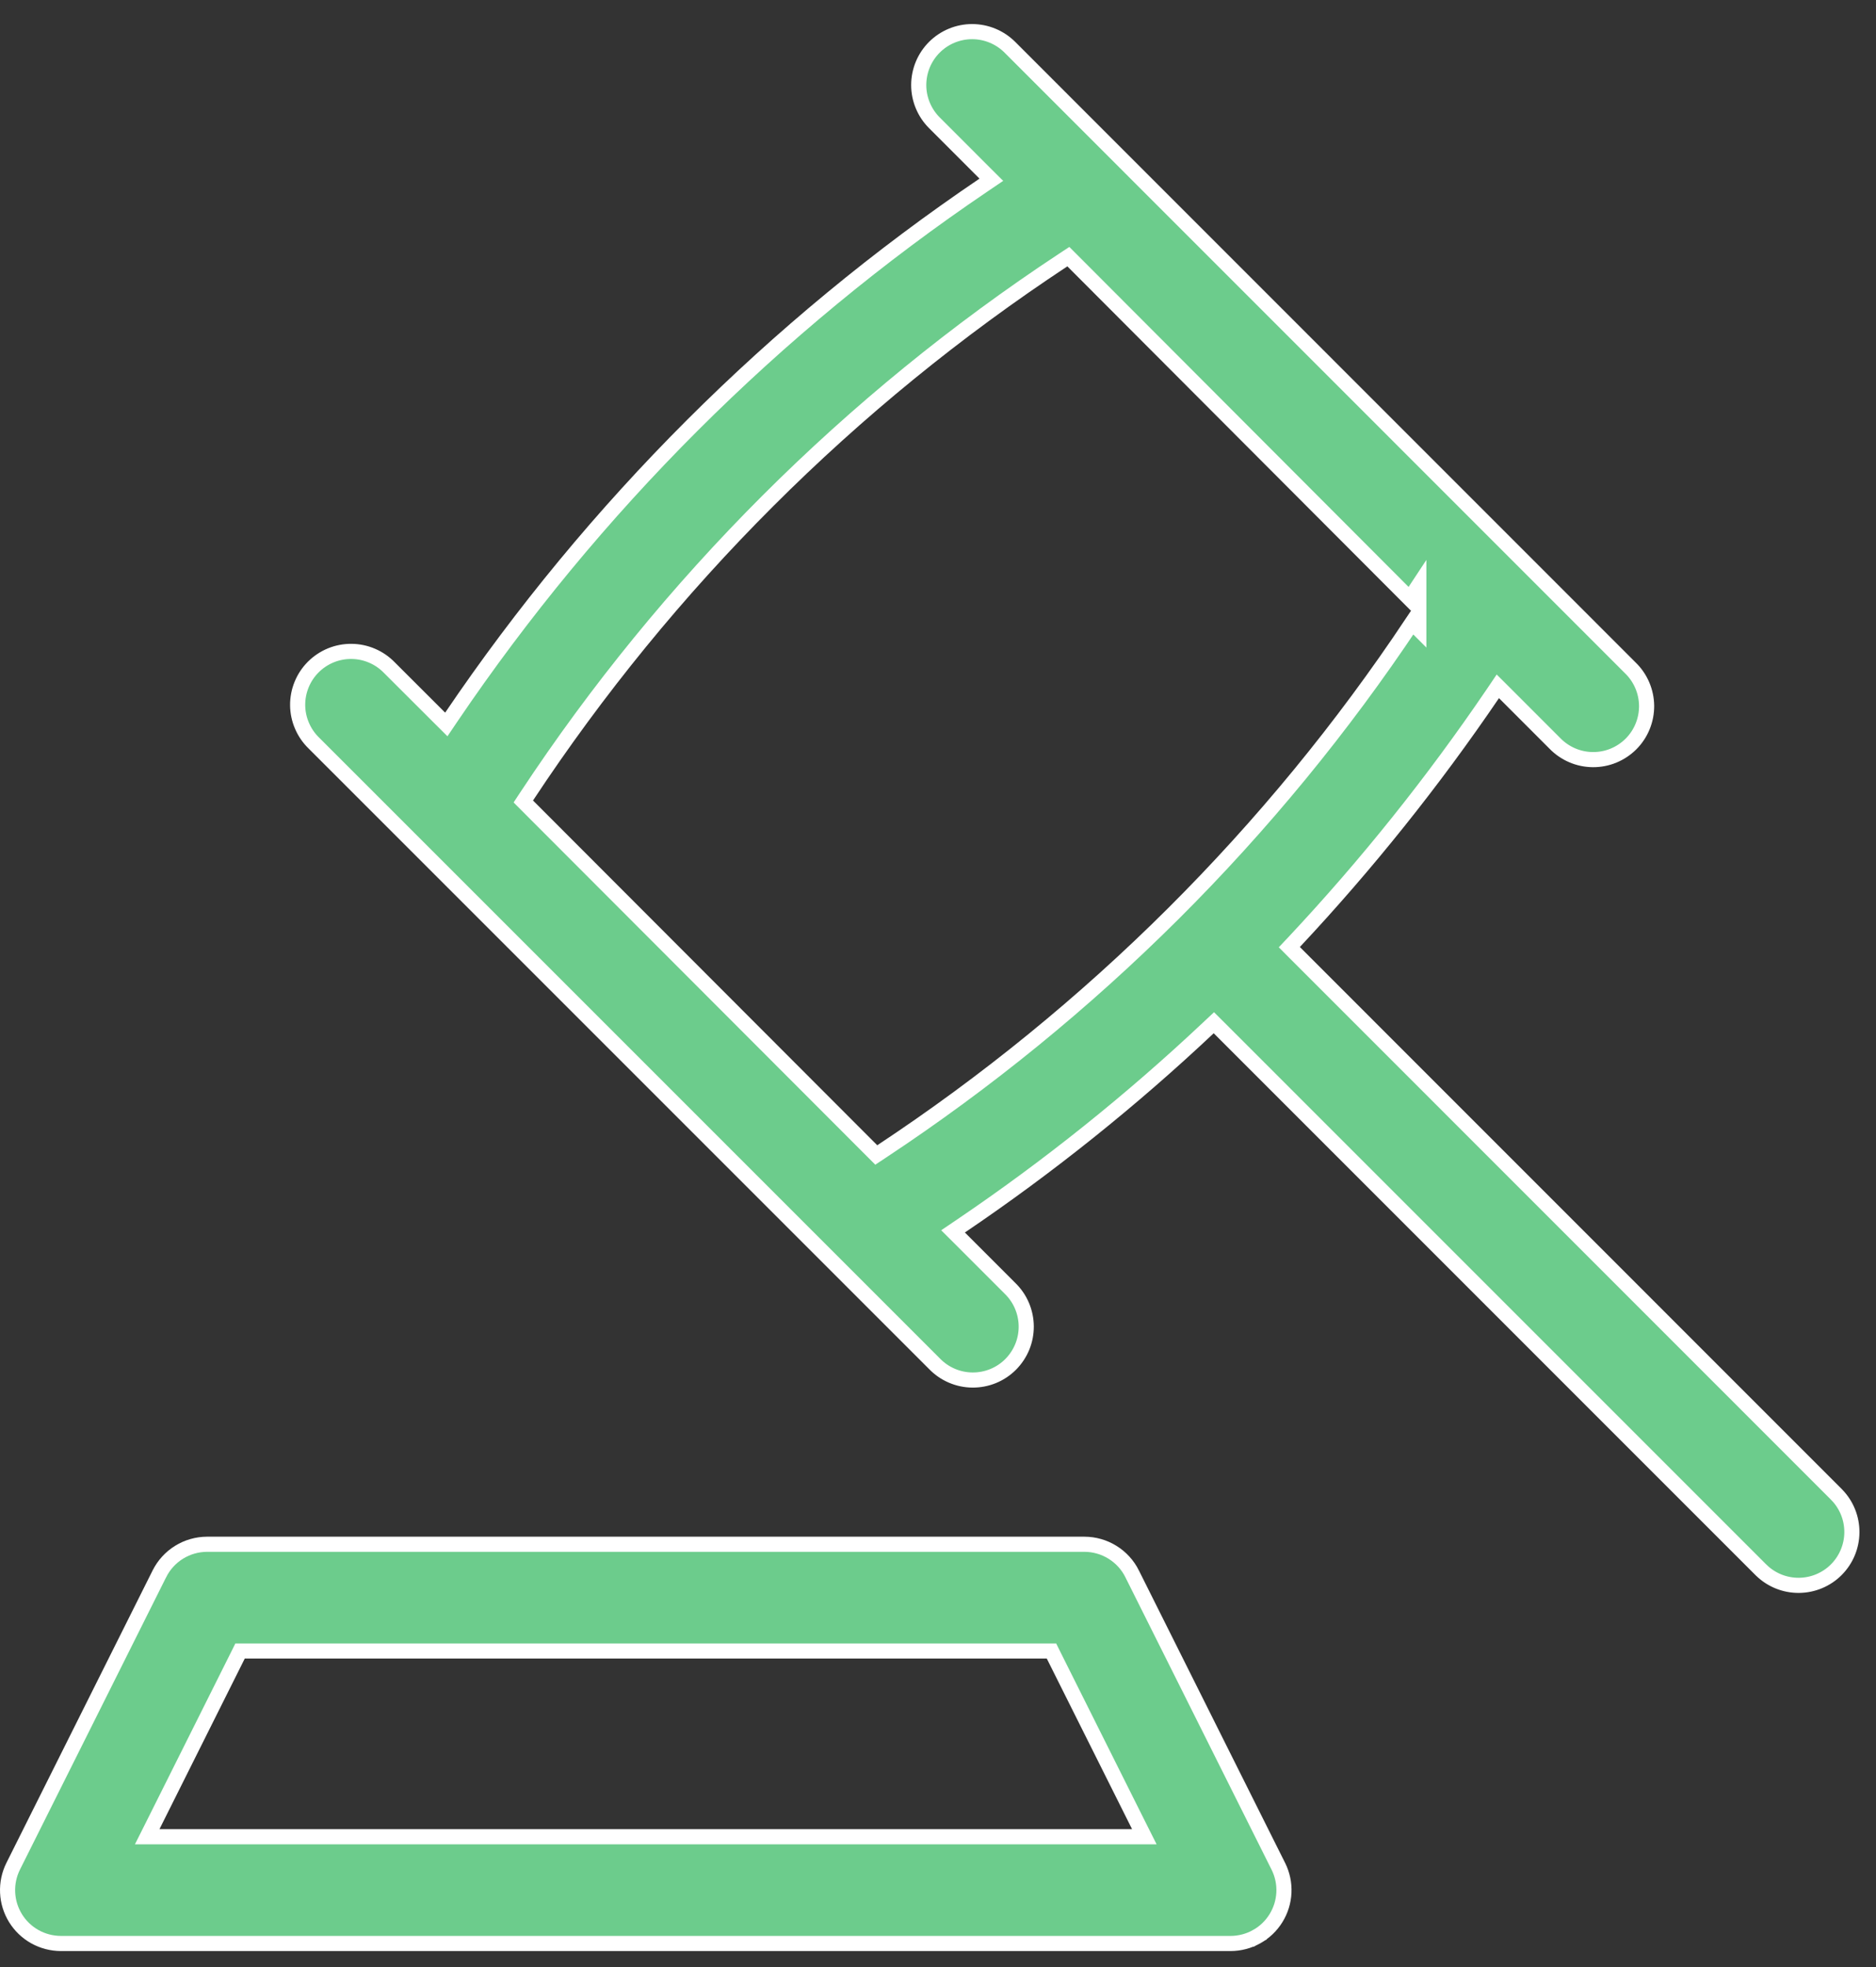
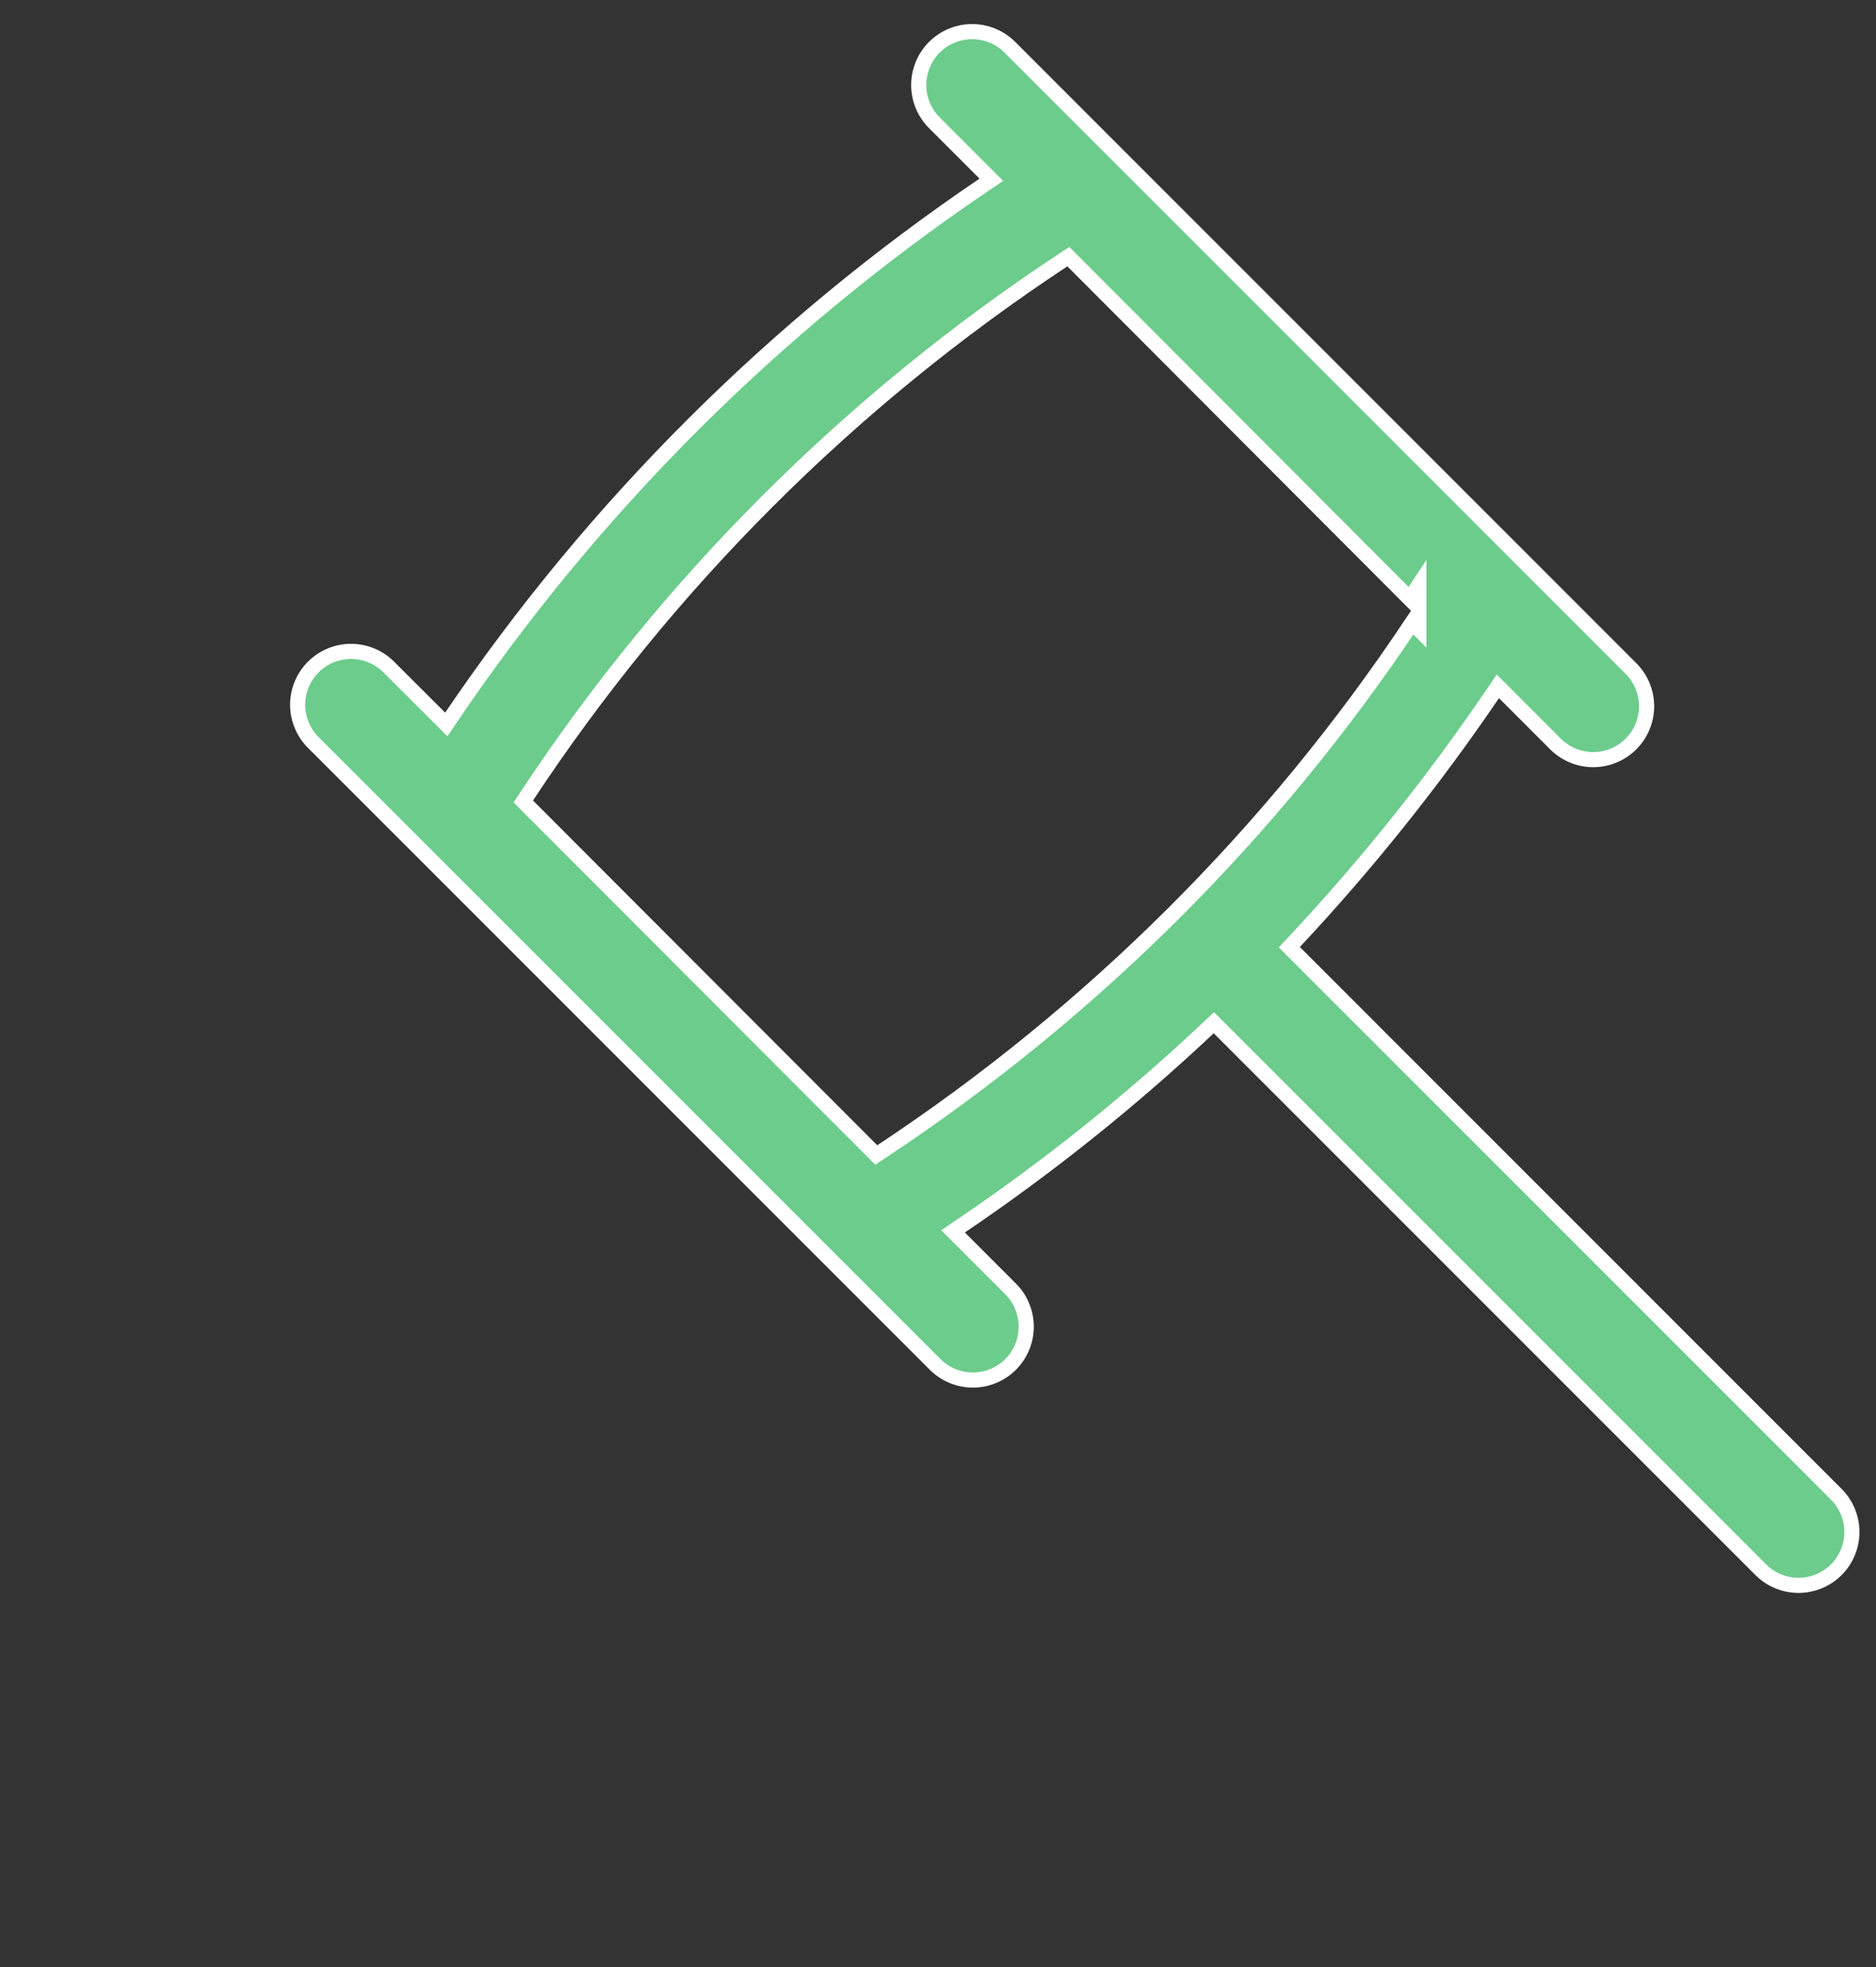
<svg xmlns="http://www.w3.org/2000/svg" width="62" height="65" viewBox="0 0 62 65" fill="none">
  <rect x="0" y="0" width="62" height="65" fill="#333333" stroke="none" />
-   <path d="M31.712 40.906L31.497 40.692L31.748 40.522C34.65 38.558 37.389 36.365 39.94 33.963L40.117 33.797L40.289 33.968L58.214 51.894C58.215 51.895 58.215 51.895 58.216 51.895C58.548 52.216 58.993 52.393 59.455 52.389C59.917 52.385 60.36 52.2 60.687 51.873C61.014 51.545 61.199 51.103 61.203 50.641C61.207 50.179 61.03 49.734 60.709 49.402C60.709 49.401 60.709 49.401 60.708 49.4L42.782 31.471L42.611 31.299L42.777 31.123C45.172 28.567 47.364 25.827 49.333 22.93L49.502 22.68L49.716 22.893L51.383 24.561L51.383 24.561L51.386 24.564C51.549 24.732 51.744 24.867 51.959 24.959C52.174 25.052 52.406 25.1 52.64 25.102C52.874 25.104 53.106 25.06 53.323 24.971C53.539 24.882 53.736 24.751 53.902 24.586C54.068 24.42 54.199 24.223 54.287 24.006C54.376 23.79 54.42 23.558 54.419 23.323C54.416 23.089 54.368 22.858 54.275 22.643C54.183 22.427 54.049 22.233 53.88 22.07L53.88 22.07L53.877 22.067L33.375 1.561C33.375 1.561 33.375 1.561 33.375 1.561C33.211 1.397 33.016 1.267 32.802 1.179C32.588 1.09 32.358 1.045 32.127 1.045C31.895 1.045 31.666 1.091 31.451 1.18C31.237 1.269 31.043 1.399 30.879 1.563C30.715 1.727 30.586 1.921 30.497 2.135C30.409 2.35 30.363 2.579 30.363 2.811C30.363 3.043 30.409 3.272 30.498 3.486C30.587 3.7 30.717 3.895 30.881 4.058L30.881 4.058L32.548 5.726L32.763 5.94L32.512 6.11C25.582 10.796 19.611 16.763 14.919 23.69L14.75 23.94L14.536 23.727L12.873 22.067L12.873 22.067L12.87 22.064C12.707 21.895 12.512 21.761 12.297 21.669C12.082 21.576 11.851 21.528 11.616 21.526C11.382 21.524 11.15 21.568 10.933 21.657C10.716 21.746 10.52 21.877 10.354 22.042C10.188 22.208 10.057 22.405 9.969 22.621C9.88 22.838 9.835 23.07 9.837 23.305C9.839 23.539 9.888 23.77 9.981 23.985C10.073 24.2 10.207 24.395 10.376 24.558L10.376 24.558L10.379 24.561L30.881 45.063L30.881 45.063L30.884 45.066C31.047 45.234 31.241 45.369 31.457 45.461C31.672 45.554 31.903 45.602 32.137 45.604C32.371 45.606 32.604 45.562 32.821 45.473C33.037 45.385 33.234 45.254 33.4 45.088C33.565 44.922 33.696 44.725 33.785 44.509C33.874 44.292 33.918 44.06 33.916 43.826C33.914 43.591 33.865 43.36 33.773 43.145C33.681 42.93 33.546 42.735 33.378 42.572L33.378 42.572L33.375 42.569L31.712 40.906ZM46.89 20.191V20.795L46.671 20.576C42.05 27.514 36.086 33.457 29.131 38.054L28.96 38.167L28.816 38.023L17.439 26.63L17.295 26.485L17.407 26.315C22.058 19.27 28.09 13.241 35.138 8.593L35.308 8.481L35.452 8.625L46.592 19.789L46.89 19.337V20.171V20.191Z" fill="#6CCC8C" stroke="white" stroke-width="0.5" />
-   <path d="M5.268 52.008L5.267 52.009L0.435 61.673C0.301 61.942 0.238 62.241 0.252 62.541C0.265 62.841 0.356 63.132 0.513 63.387C0.671 63.643 0.892 63.854 1.154 64C1.416 64.146 1.711 64.223 2.012 64.224H40.672C40.972 64.223 41.267 64.146 41.529 64L41.648 64.212L41.529 64C41.792 63.854 42.012 63.643 42.17 63.387C42.328 63.132 42.418 62.841 42.432 62.541C42.446 62.241 42.382 61.942 42.249 61.674C42.248 61.674 42.248 61.673 42.248 61.673L37.416 52.009L37.416 52.008C37.27 51.715 37.045 51.468 36.766 51.296C36.488 51.123 36.167 51.032 35.839 51.031H6.844C6.517 51.032 6.196 51.123 5.917 51.296C5.639 51.468 5.414 51.715 5.268 52.008ZM37.638 60.335L37.819 60.696H37.414H5.269H4.865L5.046 60.335L7.865 54.697L7.934 54.558H8.088H34.595H34.75L34.819 54.697L37.638 60.335Z" fill="#6CCC8C" stroke="white" stroke-width="0.5" />
+   <path d="M31.712 40.906L31.497 40.692L31.748 40.522C34.65 38.558 37.389 36.365 39.94 33.963L40.117 33.797L40.289 33.968L58.214 51.894C58.215 51.895 58.215 51.895 58.216 51.895C58.548 52.216 58.993 52.393 59.455 52.389C59.917 52.385 60.36 52.2 60.687 51.873C61.014 51.545 61.199 51.103 61.203 50.641C61.207 50.179 61.03 49.734 60.709 49.402C60.709 49.401 60.709 49.401 60.708 49.4L42.782 31.471L42.611 31.299L42.777 31.123C45.172 28.567 47.364 25.827 49.333 22.93L49.502 22.68L49.716 22.893L51.383 24.561L51.383 24.561L51.386 24.564C51.549 24.732 51.744 24.867 51.959 24.959C52.174 25.052 52.406 25.1 52.64 25.102C52.874 25.104 53.106 25.06 53.323 24.971C53.539 24.882 53.736 24.751 53.902 24.586C54.068 24.42 54.199 24.223 54.287 24.006C54.376 23.79 54.42 23.558 54.419 23.323C54.416 23.089 54.368 22.858 54.275 22.643C54.183 22.427 54.049 22.233 53.88 22.07L53.88 22.07L53.877 22.067L33.375 1.561C33.211 1.397 33.016 1.267 32.802 1.179C32.588 1.09 32.358 1.045 32.127 1.045C31.895 1.045 31.666 1.091 31.451 1.18C31.237 1.269 31.043 1.399 30.879 1.563C30.715 1.727 30.586 1.921 30.497 2.135C30.409 2.35 30.363 2.579 30.363 2.811C30.363 3.043 30.409 3.272 30.498 3.486C30.587 3.7 30.717 3.895 30.881 4.058L30.881 4.058L32.548 5.726L32.763 5.94L32.512 6.11C25.582 10.796 19.611 16.763 14.919 23.69L14.75 23.94L14.536 23.727L12.873 22.067L12.873 22.067L12.87 22.064C12.707 21.895 12.512 21.761 12.297 21.669C12.082 21.576 11.851 21.528 11.616 21.526C11.382 21.524 11.15 21.568 10.933 21.657C10.716 21.746 10.52 21.877 10.354 22.042C10.188 22.208 10.057 22.405 9.969 22.621C9.88 22.838 9.835 23.07 9.837 23.305C9.839 23.539 9.888 23.77 9.981 23.985C10.073 24.2 10.207 24.395 10.376 24.558L10.376 24.558L10.379 24.561L30.881 45.063L30.881 45.063L30.884 45.066C31.047 45.234 31.241 45.369 31.457 45.461C31.672 45.554 31.903 45.602 32.137 45.604C32.371 45.606 32.604 45.562 32.821 45.473C33.037 45.385 33.234 45.254 33.4 45.088C33.565 44.922 33.696 44.725 33.785 44.509C33.874 44.292 33.918 44.06 33.916 43.826C33.914 43.591 33.865 43.36 33.773 43.145C33.681 42.93 33.546 42.735 33.378 42.572L33.378 42.572L33.375 42.569L31.712 40.906ZM46.89 20.191V20.795L46.671 20.576C42.05 27.514 36.086 33.457 29.131 38.054L28.96 38.167L28.816 38.023L17.439 26.63L17.295 26.485L17.407 26.315C22.058 19.27 28.09 13.241 35.138 8.593L35.308 8.481L35.452 8.625L46.592 19.789L46.89 19.337V20.171V20.191Z" fill="#6CCC8C" stroke="white" stroke-width="0.5" />
</svg>